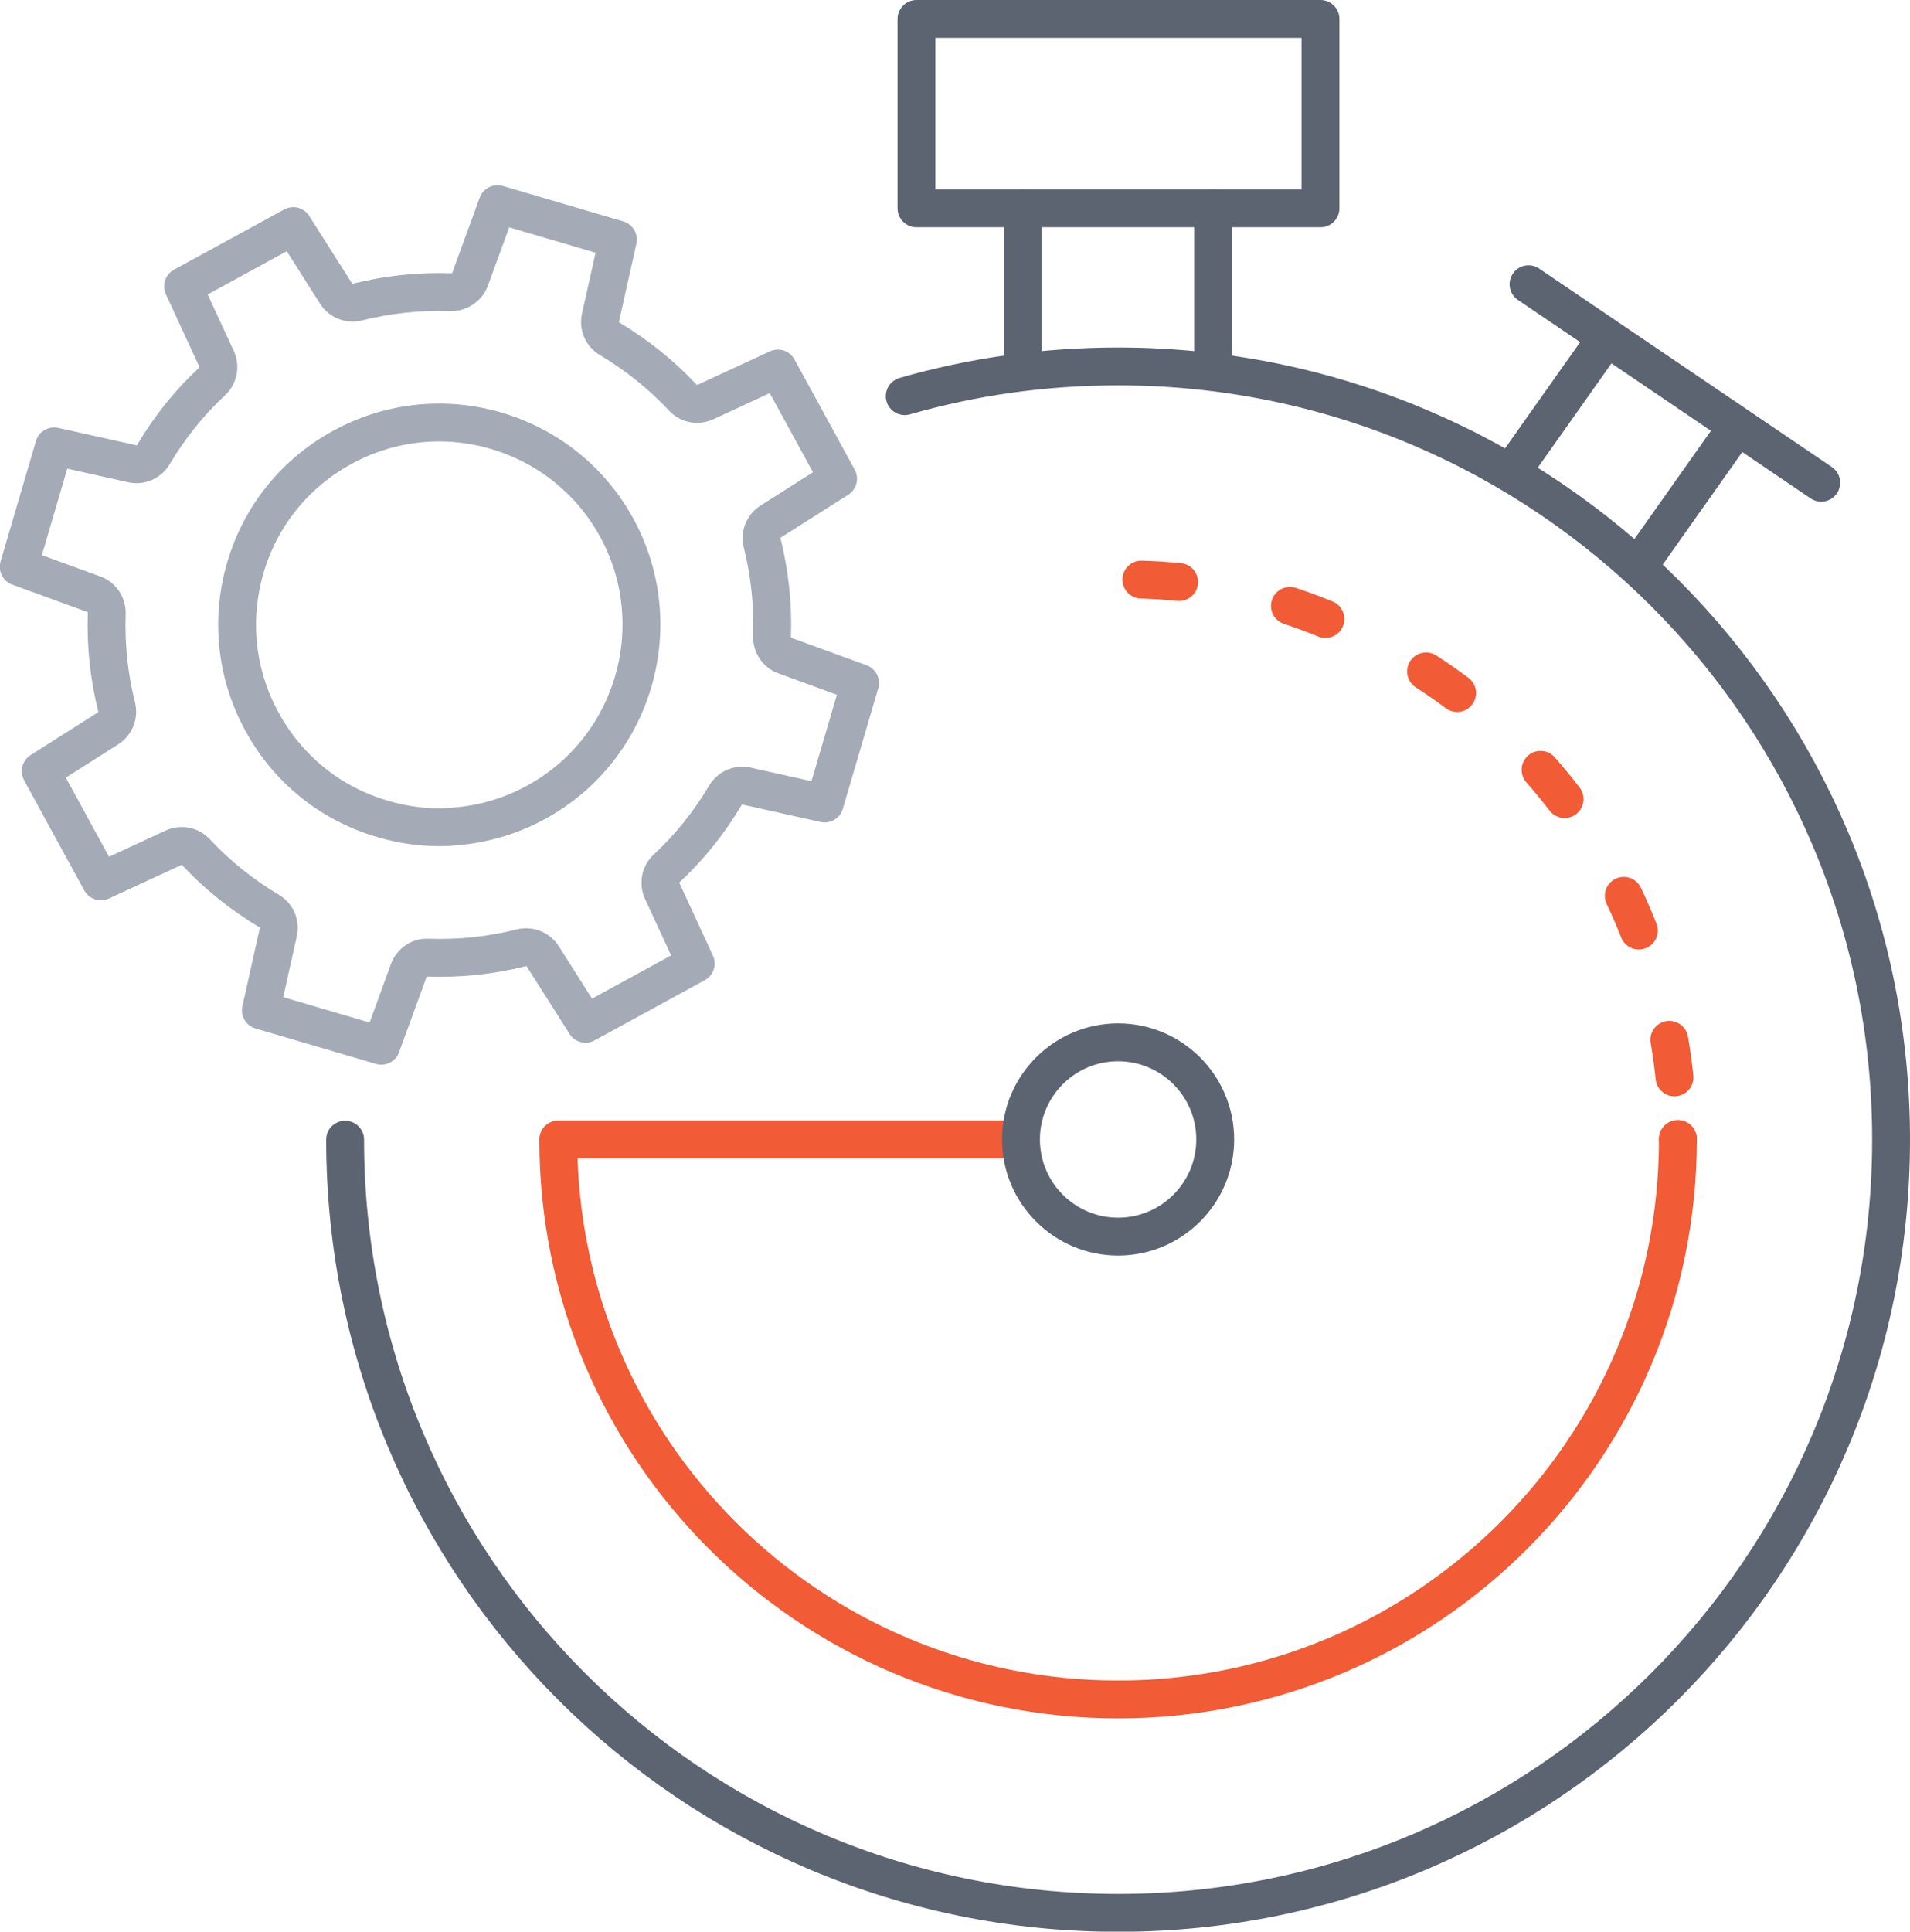
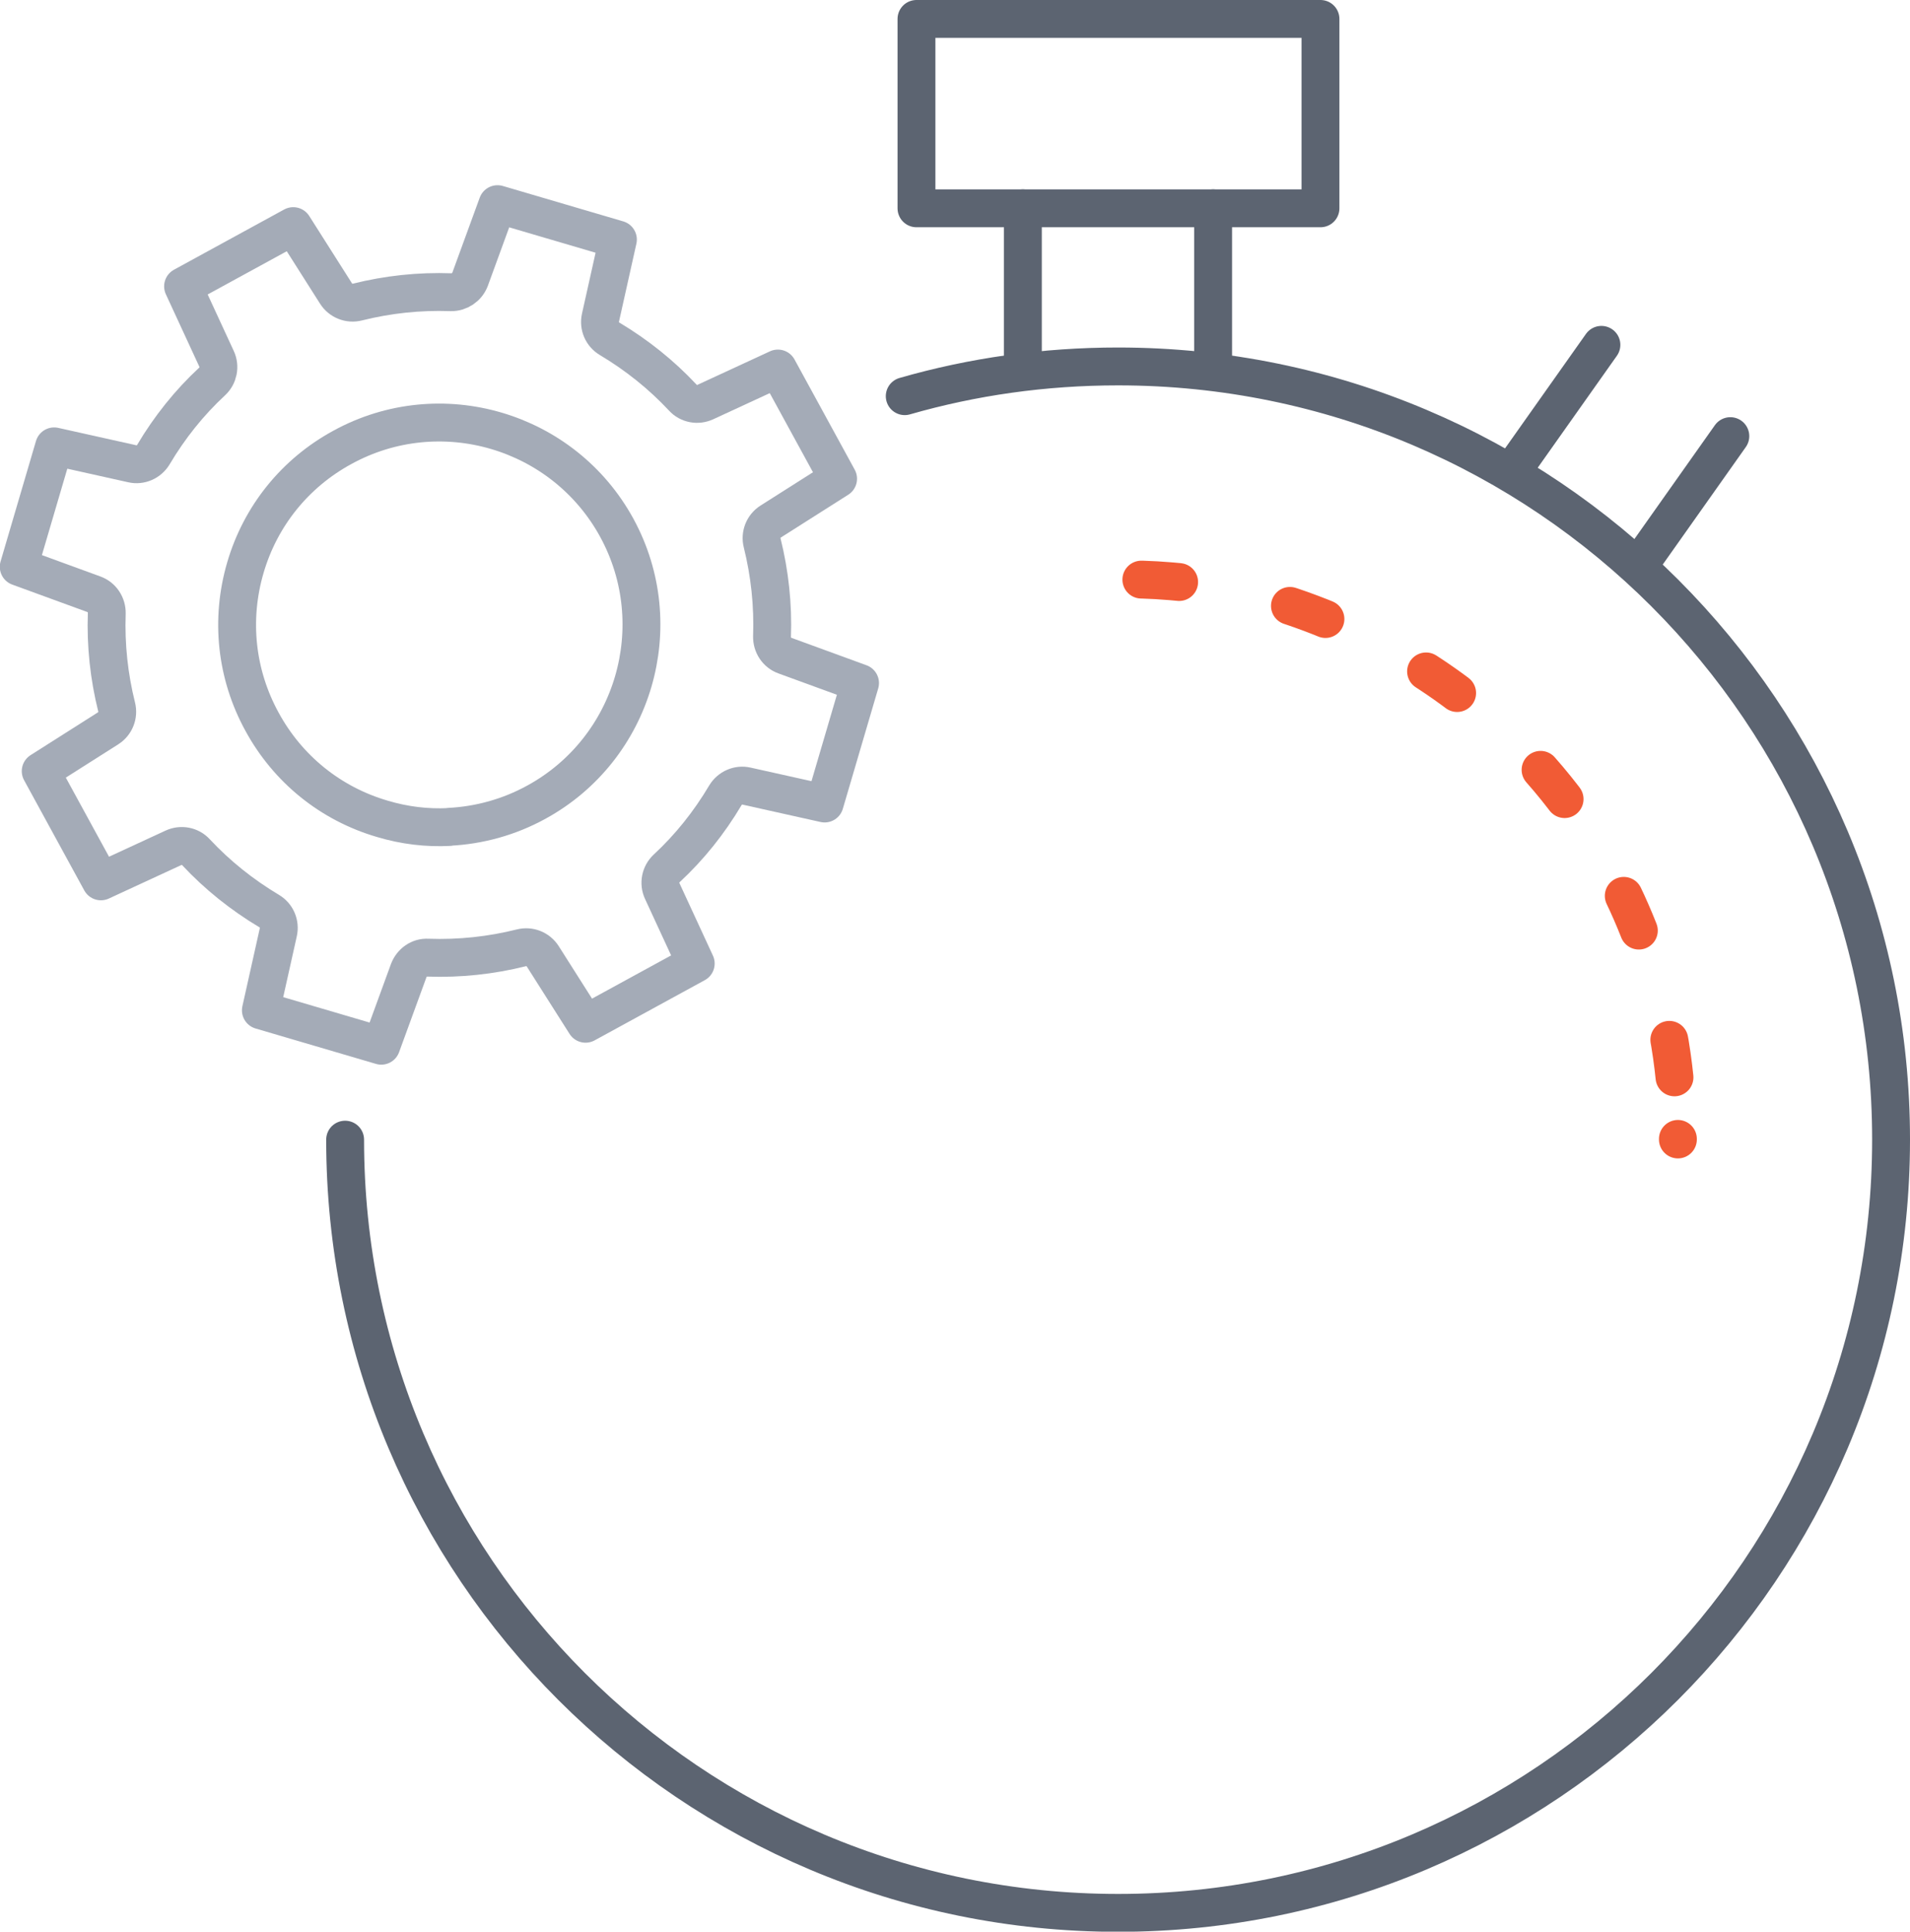
<svg xmlns="http://www.w3.org/2000/svg" id="Layer_2" viewBox="0 0 100.89 102">
  <defs>
    <style>.cls-1,.cls-2,.cls-3,.cls-4{fill:none;stroke-linecap:round;stroke-linejoin:round;stroke-width:2px;}.cls-1,.cls-4{stroke:#f15b35;}.cls-2{stroke:#a4abb7;}.cls-3{stroke:#5c6471;}.cls-4{stroke-dasharray:0 0 2 6;}</style>
  </defs>
  <g id="Icons">
    <g>
      <line class="cls-3" x1="64.08" y1="11" x2="64.08" y2="19.35" />
      <line class="cls-3" x1="54.03" y1="11" x2="54.03" y2="19.35" />
      <line class="cls-3" x1="91.4" y1="23.03" x2="86.98" y2="29.28" />
      <line class="cls-3" x1="84.59" y1="18.21" x2="80.17" y2="24.46" />
-       <line class="cls-3" x1="96.2" y1="25.49" x2="80.74" y2="15.01" />
      <path class="cls-3" d="m47.79,20.92c3.58-1.03,7.36-1.57,11.27-1.57,22.55,0,40.83,18.28,40.83,40.83s-18.28,40.83-40.83,40.83-40.83-18.28-40.83-40.83" />
      <rect class="cls-3" x="48.41" y="1" width="21.34" height="10" />
-       <path class="cls-1" d="m88.63,60.17c0,16.33-13.24,29.57-29.57,29.57s-29.57-13.24-29.57-29.57h24.27" />
      <g>
-         <path class="cls-4" d="m88.45,56.89c-.28-2.74-1.19-7.83-4.63-13.04-4.19-6.37-9.71-9.22-11.72-10.22-3.24-1.62-6.03-2.25-6.78-2.42-2.48-.53-4.65-.64-6.27-.61h.03" />
+         <path class="cls-4" d="m88.45,56.89c-.28-2.74-1.19-7.83-4.63-13.04-4.19-6.37-9.71-9.22-11.72-10.22-3.24-1.62-6.03-2.25-6.78-2.42-2.48-.53-4.65-.64-6.27-.61" />
        <path class="cls-4" d="m88.63,60.14v.03" />
      </g>
      <g>
        <path class="cls-2" d="m23.73,43.67c-1.17.06-2.36-.08-3.53-.43-2.74-.8-5-2.63-6.36-5.13h0c-1.37-2.5-1.68-5.39-.88-8.13.8-2.74,2.63-5,5.13-6.36,5.17-2.83,11.67-.91,14.49,4.25,2.82,5.17.91,11.67-4.25,14.49-1.44.79-3.01,1.22-4.6,1.3Z" />
        <path class="cls-2" d="m13.78,53.35l6.36,1.87,1.45-3.97c.16-.42.56-.71,1.01-.68,1.68.06,3.34-.12,4.94-.52.43-.11.89.07,1.13.45l2.26,3.56,5.82-3.18-1.77-3.83c-.19-.41-.09-.89.23-1.19,1.21-1.12,2.25-2.42,3.11-3.87.23-.38.68-.58,1.11-.48l4.13.92,1.87-6.36-3.97-1.45c-.42-.15-.69-.56-.68-1.01.06-1.67-.12-3.33-.52-4.94-.11-.43.07-.89.45-1.13l3.56-2.26-3.18-5.82-3.83,1.77c-.41.19-.89.1-1.19-.23-1.13-1.21-2.43-2.25-3.87-3.11-.39-.23-.58-.68-.48-1.12l.92-4.12-6.36-1.87-1.45,3.97c-.16.42-.57.69-1.01.68-1.68-.06-3.34.12-4.94.52-.43.11-.89-.07-1.13-.45l-2.26-3.56-5.82,3.18,1.77,3.83c.19.41.09.89-.23,1.19-1.21,1.12-2.25,2.42-3.11,3.87-.23.38-.68.58-1.11.48l-4.13-.92-1.87,6.36,3.97,1.45c.42.15.69.56.68,1.01-.06,1.68.12,3.34.52,4.94.11.43-.07.89-.45,1.13l-3.56,2.26,3.18,5.82,3.83-1.77c.41-.19.89-.1,1.19.23,1.13,1.21,2.43,2.25,3.87,3.11.39.23.58.68.48,1.12l-.92,4.12Z" />
      </g>
-       <path class="cls-3" d="m59.06,65.3c-2.83,0-5.13-2.3-5.13-5.13s2.3-5.13,5.13-5.13,5.13,2.3,5.13,5.13-2.3,5.13-5.13,5.13Z" />
    </g>
  </g>
</svg>